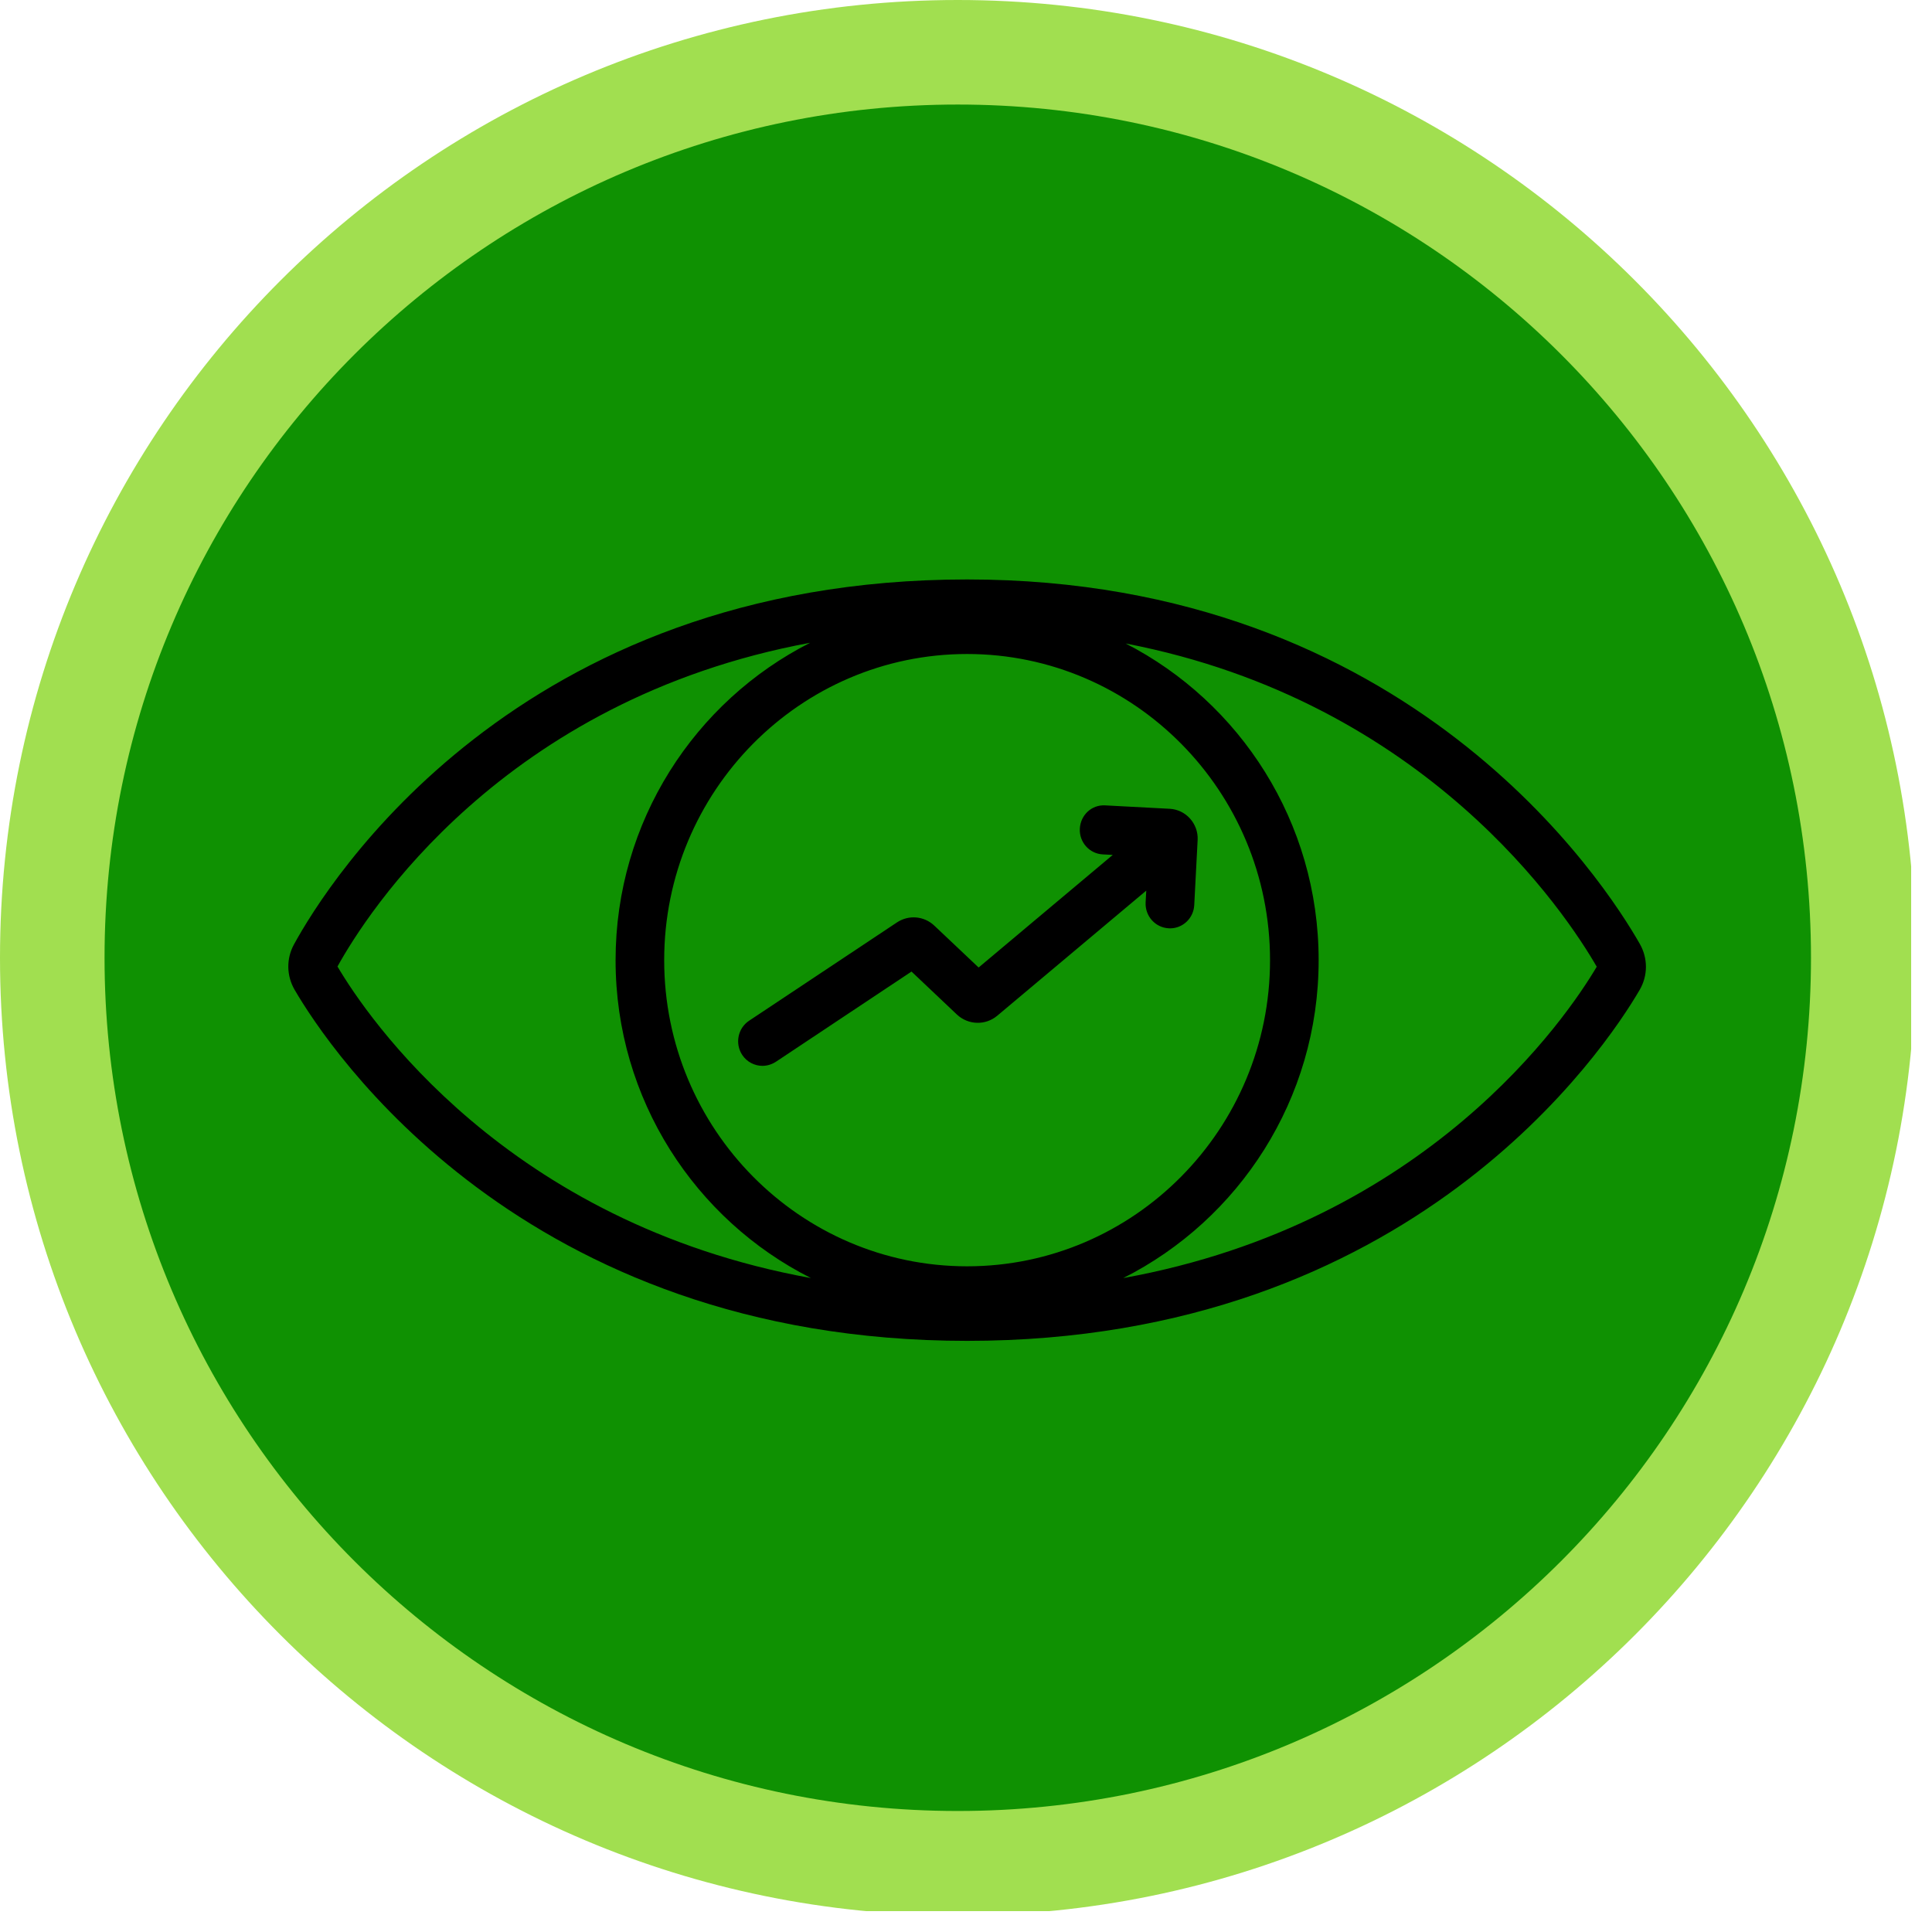
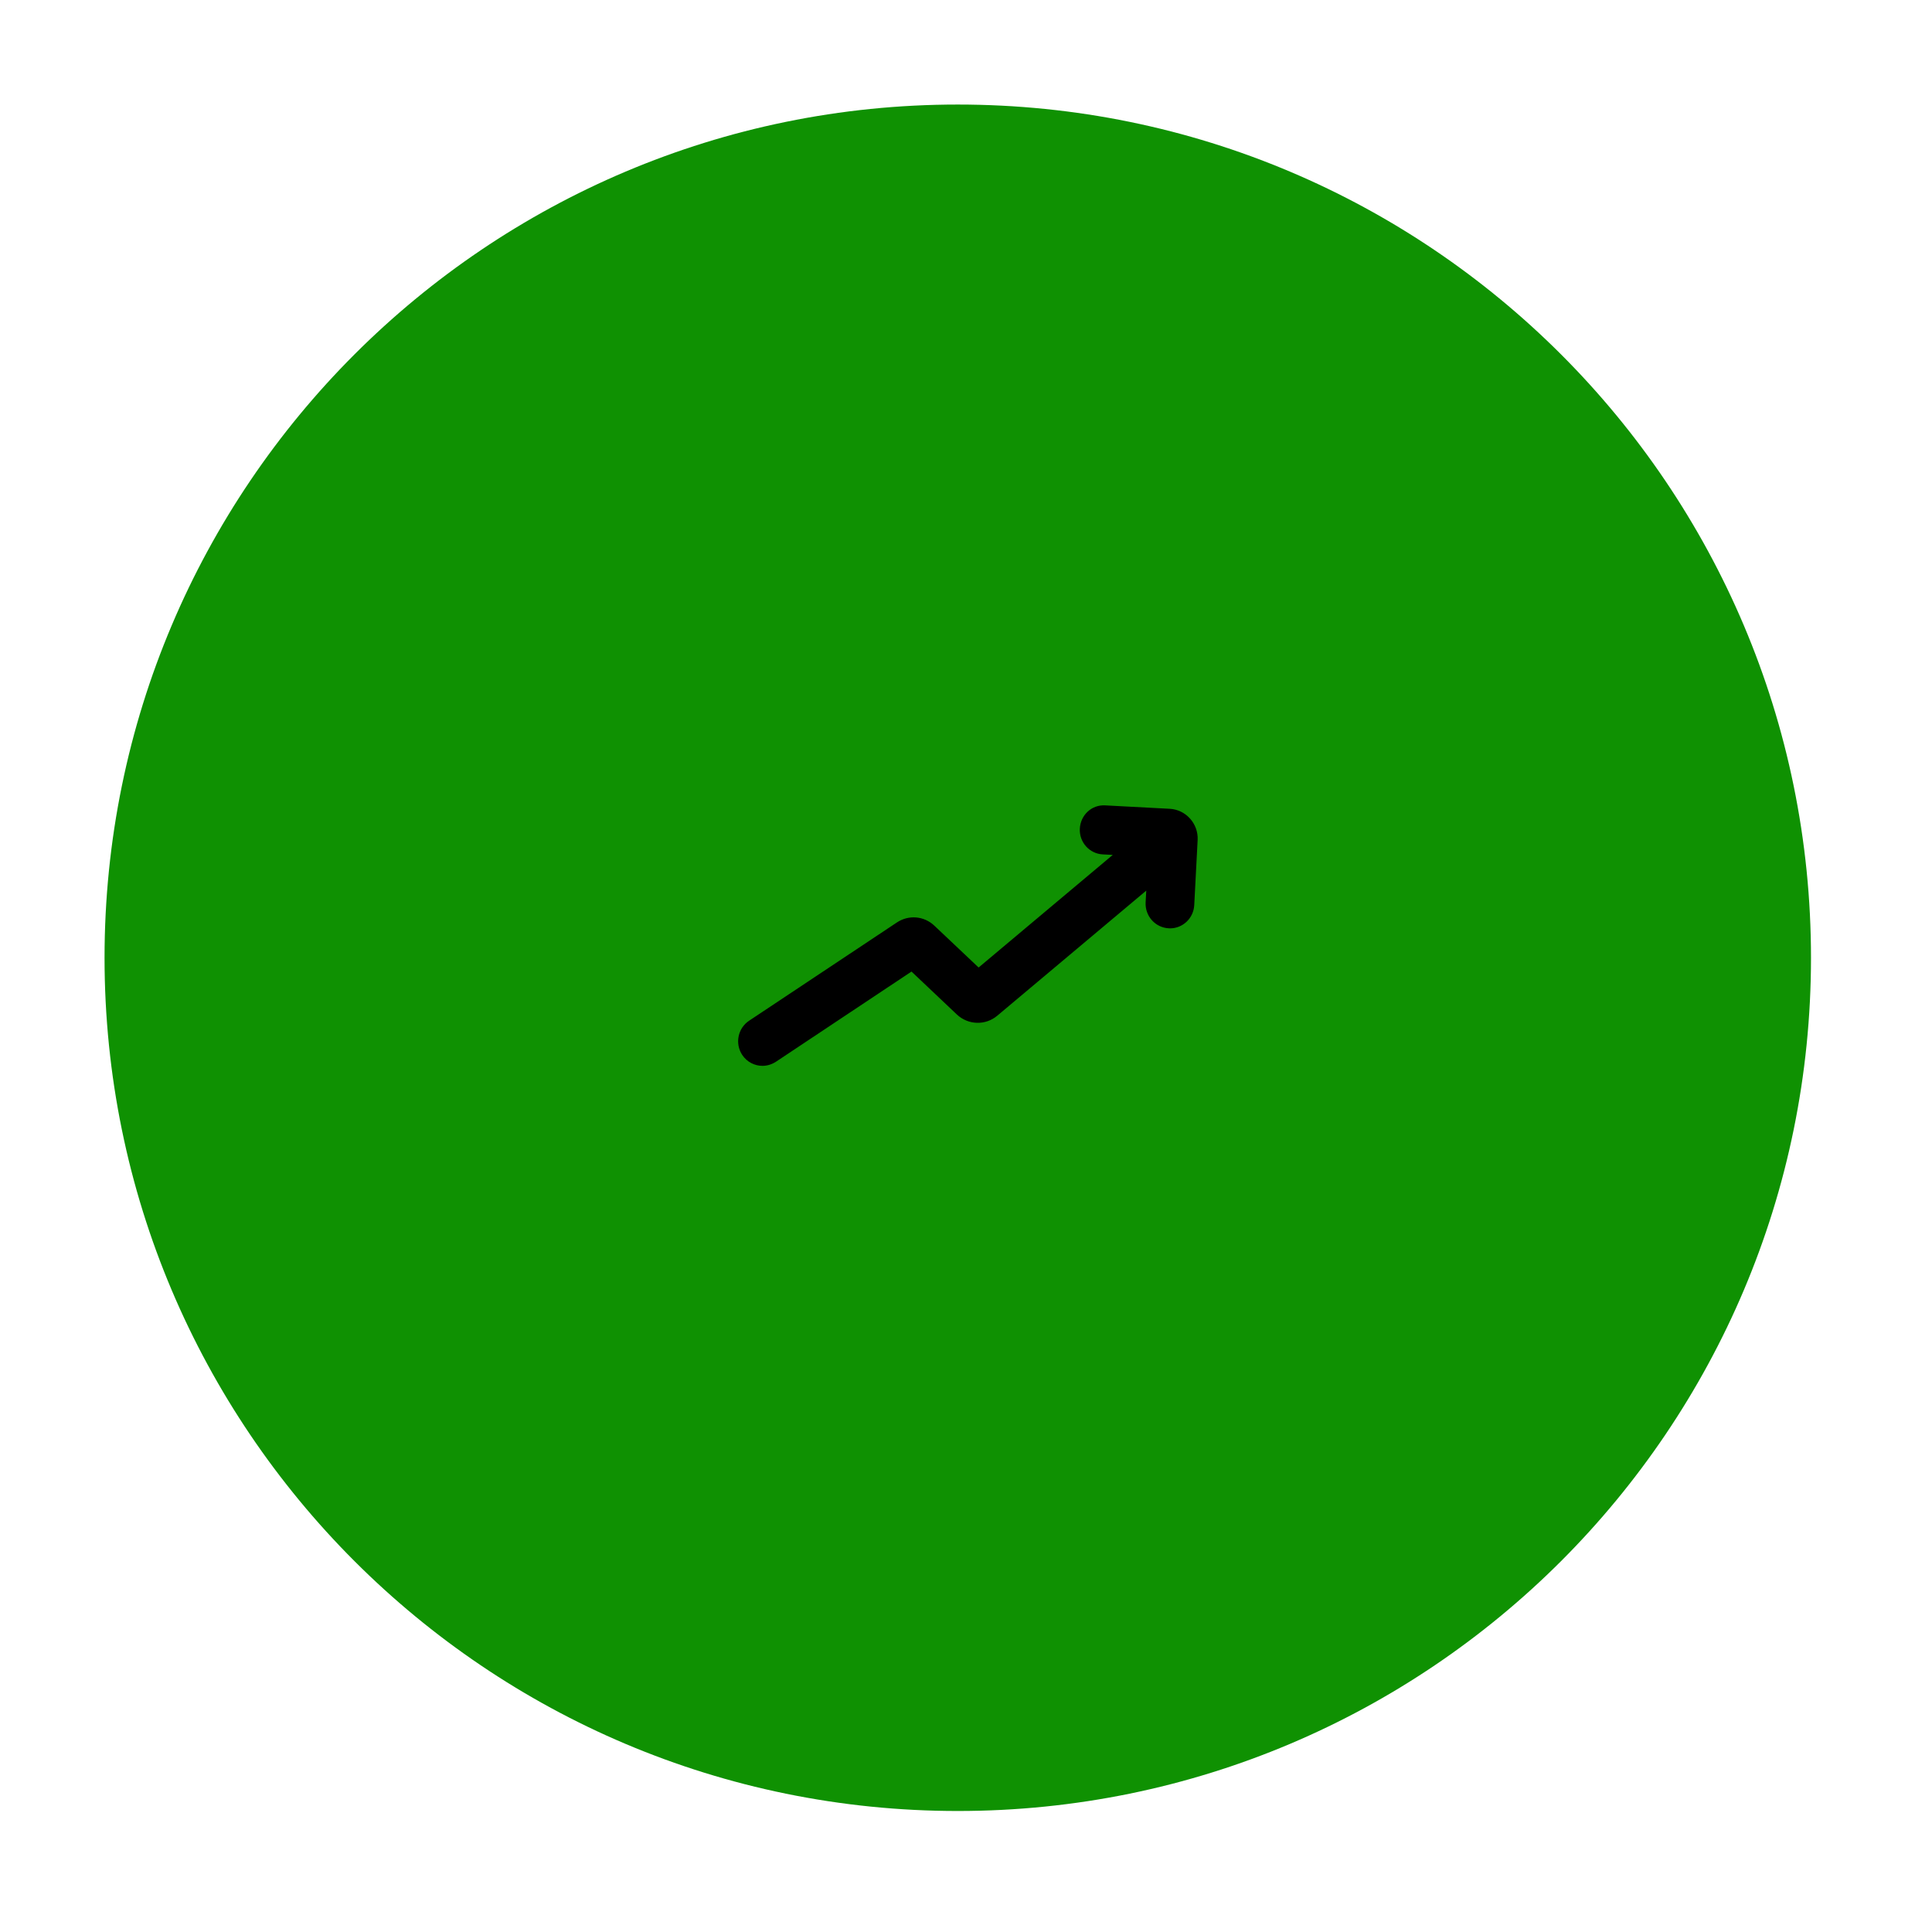
<svg xmlns="http://www.w3.org/2000/svg" width="154" zoomAndPan="magnify" viewBox="0 0 115.5 115.5" height="154" preserveAspectRatio="xMidYMid meet" version="1.0">
  <defs>
    <clipPath id="1d2a4ef39e">
      <path d="M 0 0 L 114.254 0 L 114.254 114.254 L 0 114.254 Z M 0 0 " clip-rule="nonzero" />
    </clipPath>
    <clipPath id="a178a419be">
-       <path d="M 57.258 0 C 25.633 0 0 25.633 0 57.258 C 0 88.879 25.633 114.512 57.258 114.512 C 88.879 114.512 114.512 88.879 114.512 57.258 C 114.512 25.633 88.879 0 57.258 0 Z M 57.258 0 " clip-rule="nonzero" />
-     </clipPath>
+       </clipPath>
    <clipPath id="f566b1ab09">
      <path d="M 6.25 6.25 L 108.266 6.25 L 108.266 108.266 L 6.25 108.266 Z M 6.25 6.25 " clip-rule="nonzero" />
    </clipPath>
    <clipPath id="644f9d0aed">
      <path d="M 57.258 6.25 C 29.086 6.25 6.25 29.086 6.25 57.258 C 6.25 85.43 29.086 108.266 57.258 108.266 C 85.43 108.266 108.266 85.43 108.266 57.258 C 108.266 29.086 85.43 6.25 57.258 6.25 Z M 57.258 6.25 " clip-rule="nonzero" />
    </clipPath>
    <clipPath id="b5f9d7b52f">
-       <path d="M 17.113 34.633 L 98.512 34.633 L 98.512 80.188 L 17.113 80.188 Z M 17.113 34.633 " clip-rule="nonzero" />
-     </clipPath>
+       </clipPath>
  </defs>
  <g clip-path="url(#1d2a4ef39e)">
    <g clip-path="url(#a178a419be)">
-       <path stroke-linecap="butt" transform="matrix(0.747, 0, 0, 0.747, 0, -0)" fill="none" stroke-linejoin="miter" d="M 76.674 0 C 34.325 0 -0 34.325 -0 76.674 C -0 119.018 34.325 153.343 76.674 153.343 C 119.018 153.343 153.343 119.018 153.343 76.674 C 153.343 34.325 119.018 0 76.674 0 Z M 76.674 0 " stroke="#a1df50" stroke-width="18" stroke-opacity="1" stroke-miterlimit="4" />
-     </g>
+       </g>
  </g>
  <g clip-path="url(#f566b1ab09)">
    <g clip-path="url(#644f9d0aed)">
      <path fill="#0f9102" d="M 6.25 6.25 L 108.266 6.25 L 108.266 108.266 L 6.25 108.266 Z M 6.25 6.25 " fill-opacity="1" fill-rule="nonzero" />
    </g>
  </g>
  <g clip-path="url(#b5f9d7b52f)">
    <path fill="#000000" d="M 98.035 56.434 C 95.965 52.793 84.312 34.641 57.82 34.641 C 30.844 34.641 19.566 52.816 17.574 56.461 C 17.109 57.316 17.125 58.328 17.613 59.172 C 19.656 62.676 31.191 80.16 57.82 80.16 C 84.422 80.16 95.973 62.688 98.02 59.184 C 98.52 58.328 98.523 57.297 98.035 56.434 Z M 57.816 75.703 C 47.828 75.703 39.707 67.496 39.707 57.402 C 39.707 47.309 47.828 39.098 57.816 39.098 C 67.805 39.098 75.926 47.309 75.926 57.402 C 75.926 67.496 67.805 75.703 57.816 75.703 Z M 20.176 57.781 C 21.898 54.66 30.027 41.836 48.434 38.426 C 41.543 41.918 36.801 49.105 36.801 57.406 C 36.801 65.727 41.57 72.926 48.48 76.406 C 30.258 73.105 21.949 60.785 20.176 57.781 Z M 67.152 76.406 C 74.062 72.922 78.832 65.723 78.832 57.402 C 78.832 49.137 74.129 41.977 67.293 38.469 C 85.32 41.941 93.664 54.684 95.457 57.793 C 93.676 60.801 85.359 73.113 67.152 76.406 Z M 67.152 76.406 " fill-opacity="1" fill-rule="nonzero" />
  </g>
  <path fill="#000000" d="M 69.934 48.352 L 66.078 48.148 C 65.258 48.098 64.598 48.727 64.555 49.539 C 64.512 50.348 65.129 51.039 65.93 51.078 L 66.523 51.109 L 58.504 57.84 L 55.859 55.34 C 55.246 54.758 54.324 54.676 53.617 55.148 L 44.781 61.023 C 44.113 61.469 43.926 62.379 44.367 63.059 C 44.648 63.488 45.113 63.719 45.582 63.719 C 45.855 63.719 46.133 63.637 46.383 63.477 L 54.492 58.082 L 57.207 60.652 C 57.879 61.281 58.91 61.316 59.617 60.723 L 68.527 53.242 L 68.488 53.953 C 68.449 54.766 69.066 55.453 69.867 55.496 C 69.891 55.496 69.922 55.5 69.945 55.5 C 70.715 55.5 71.355 54.891 71.395 54.109 L 71.598 50.211 C 71.645 49.242 70.898 48.406 69.934 48.352 Z M 69.934 48.352 " fill-opacity="1" fill-rule="nonzero" />
</svg>